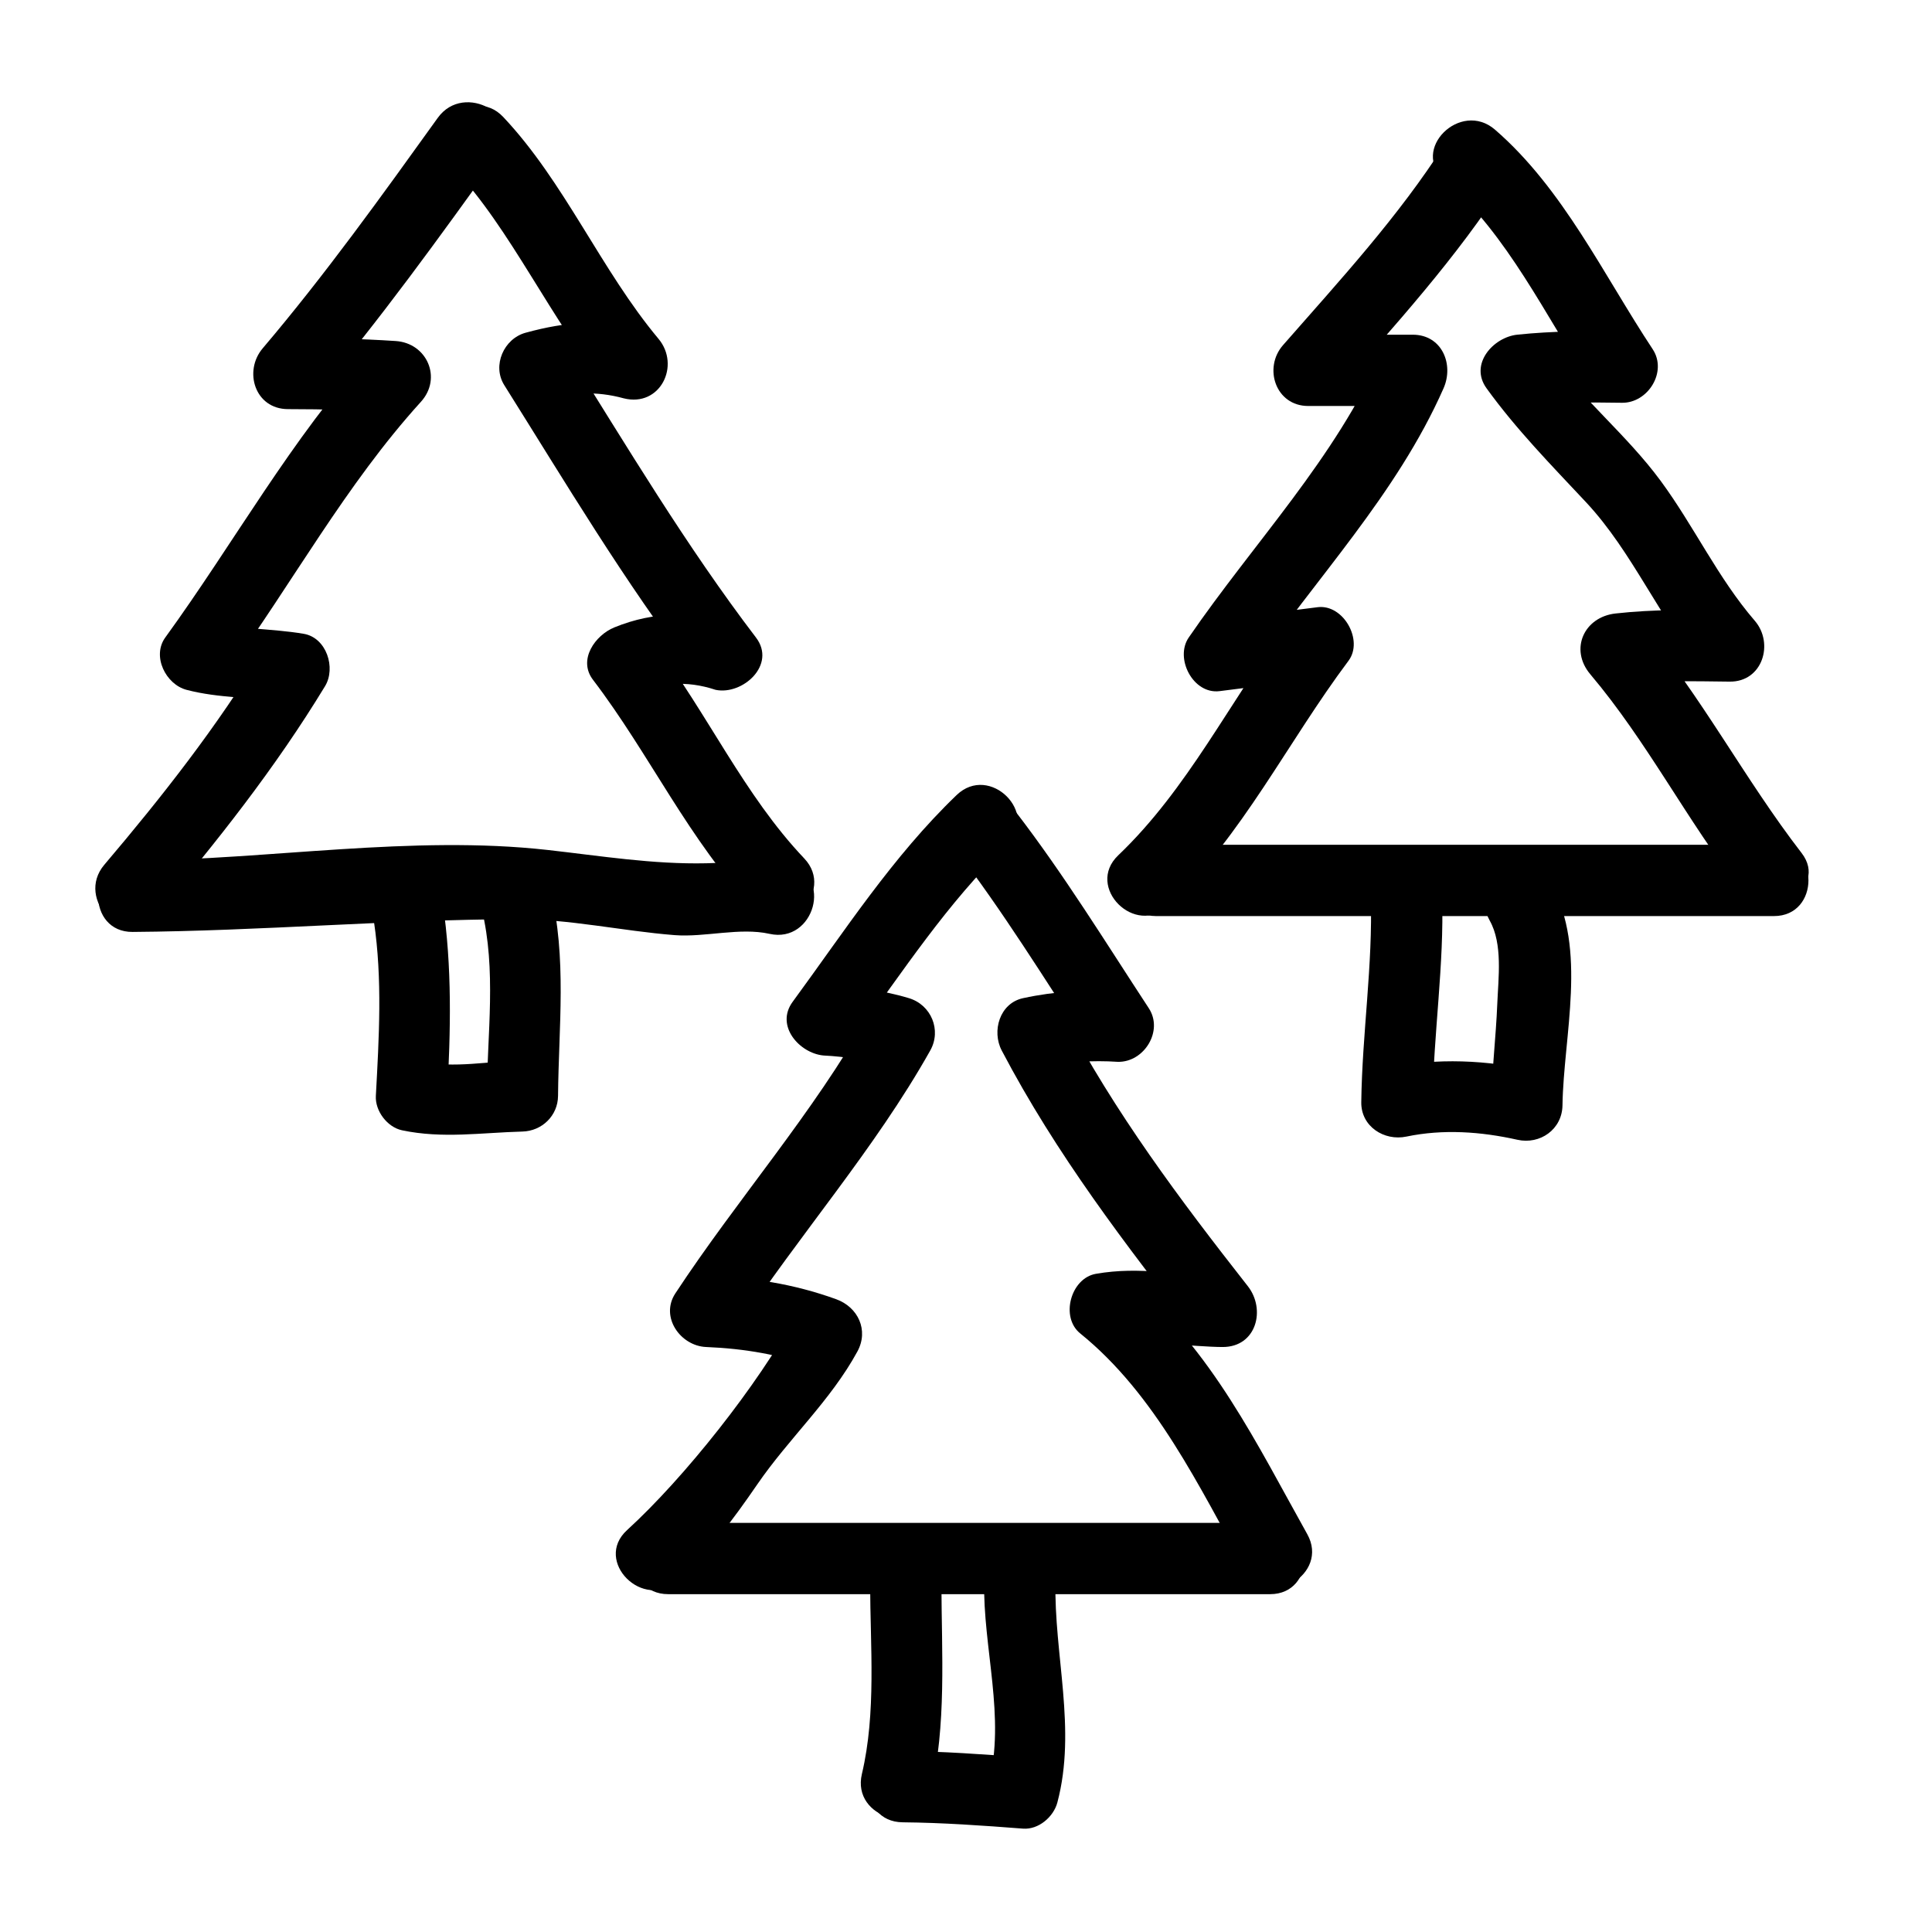
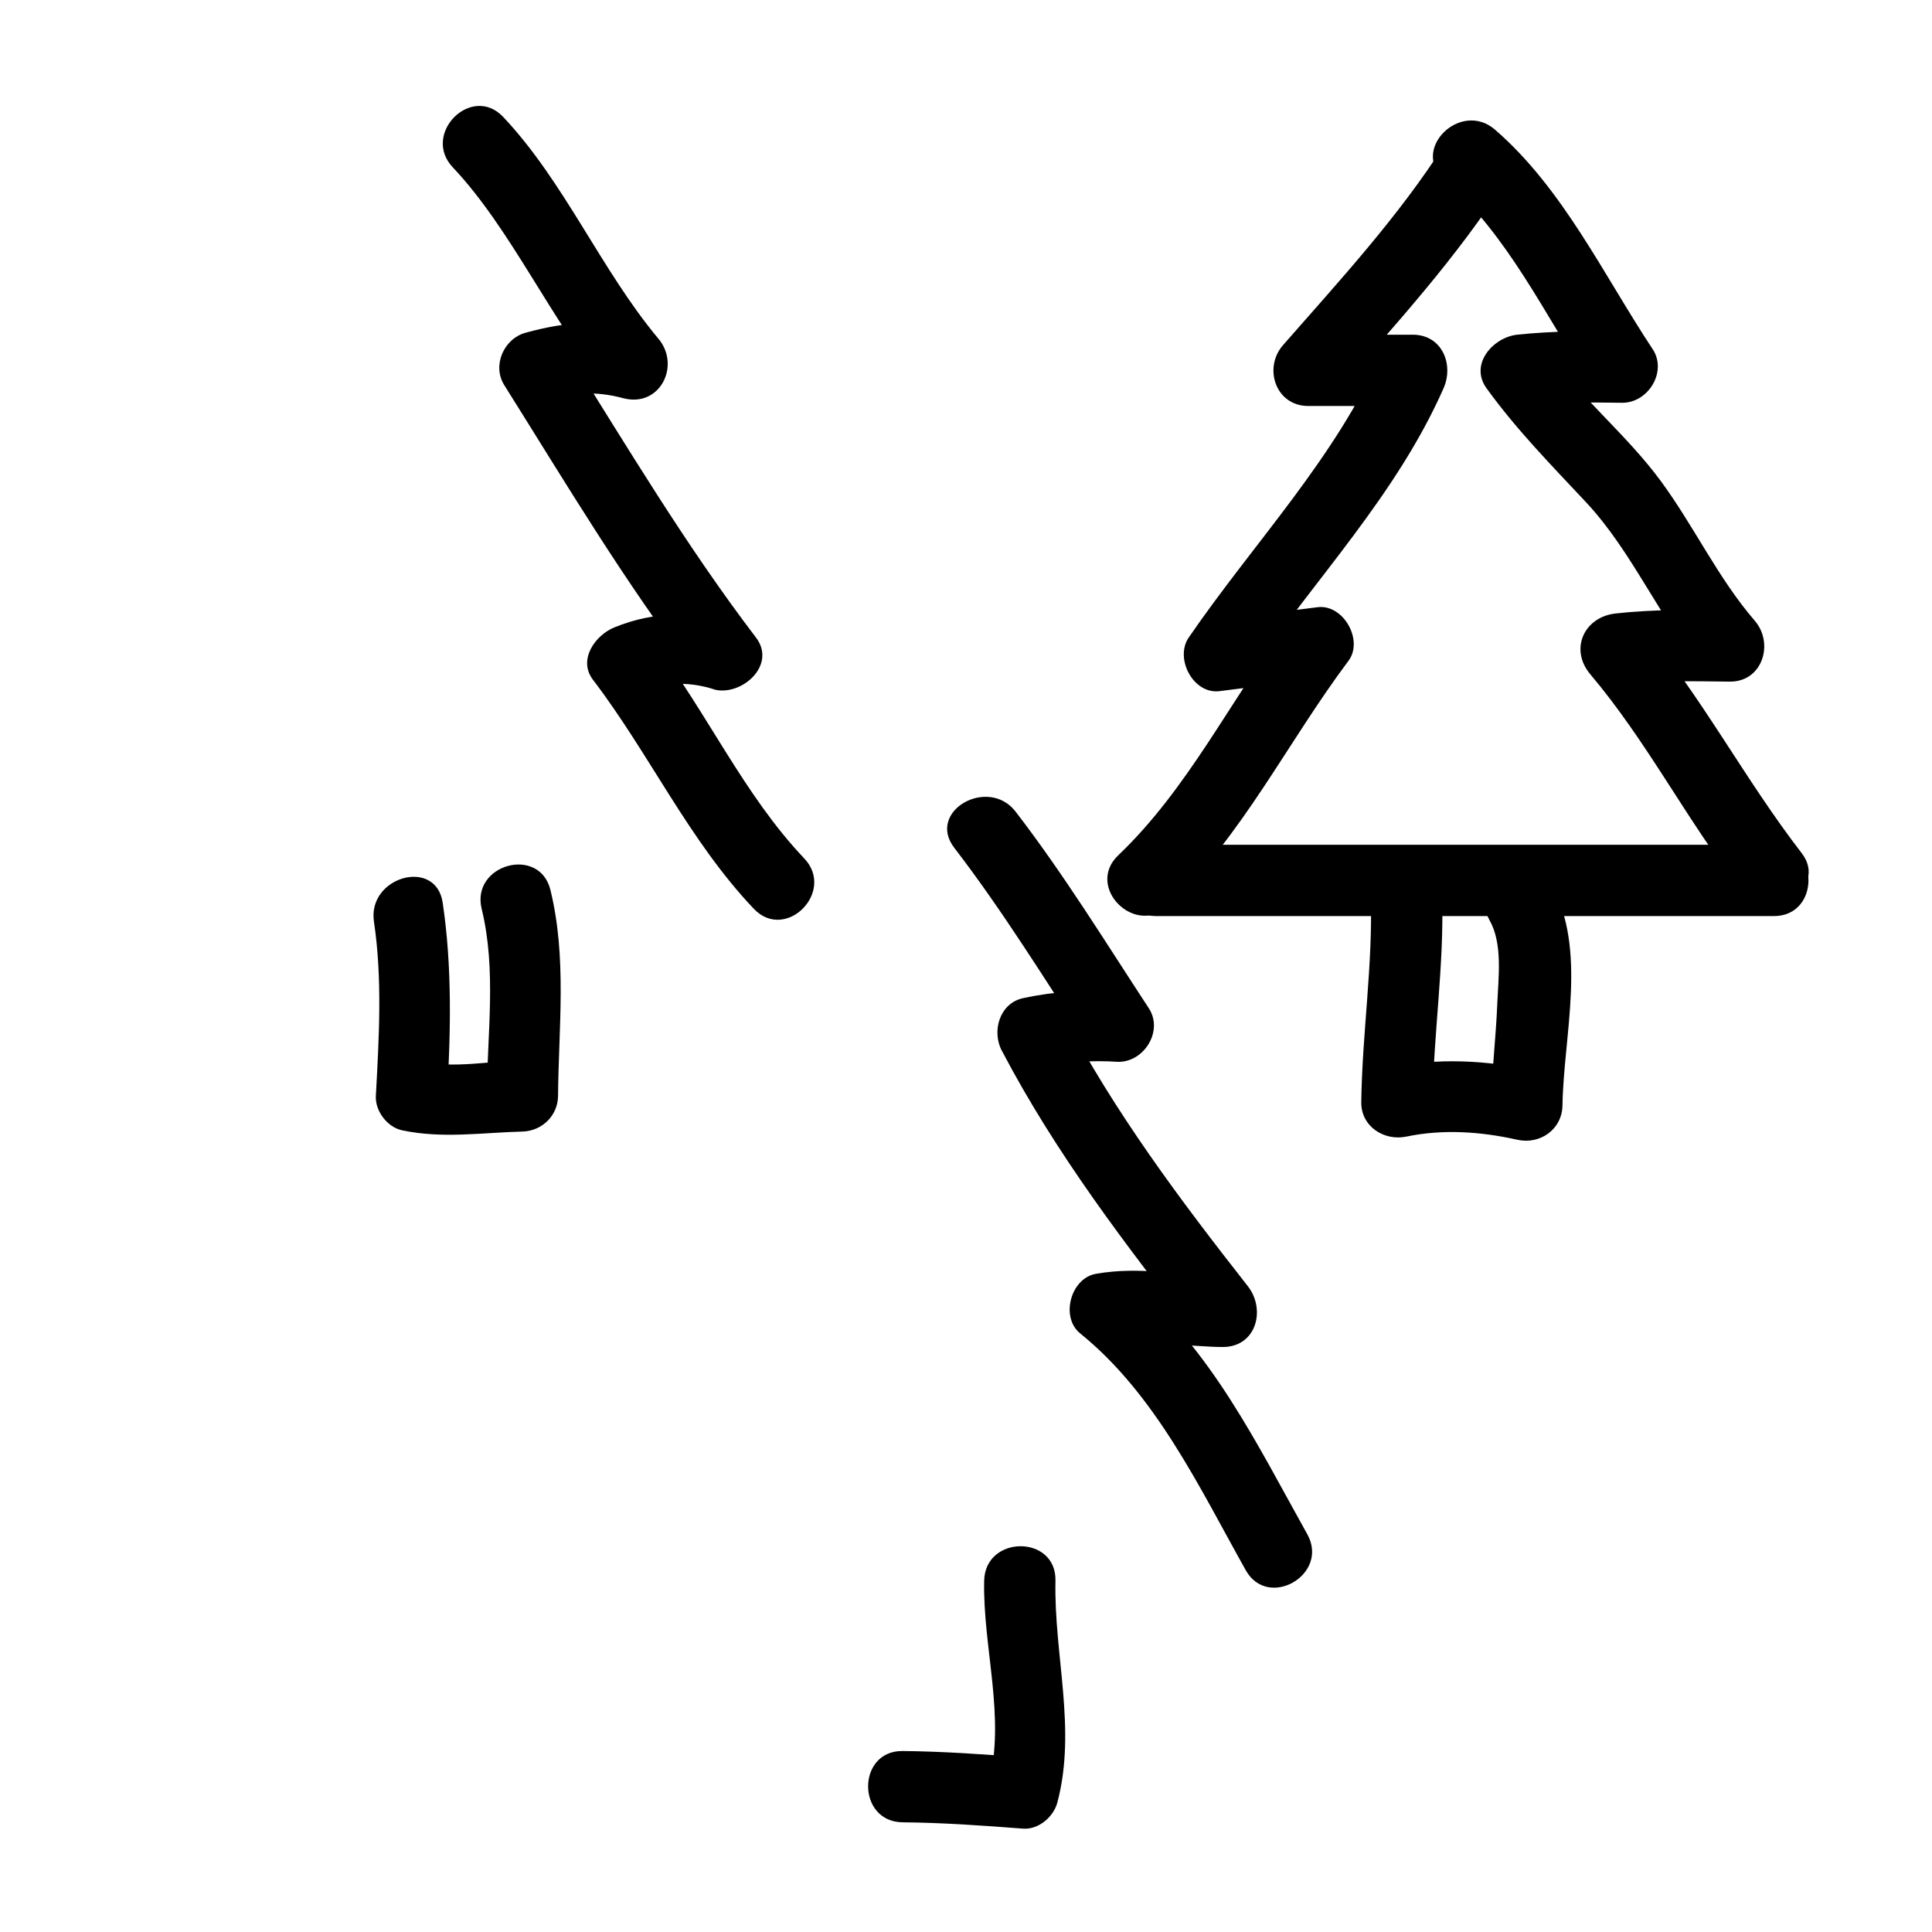
<svg xmlns="http://www.w3.org/2000/svg" fill="#000000" width="800px" height="800px" version="1.1" viewBox="144 144 512 512">
  <g>
-     <path d="m185 386.53c16.375-19.285 31.992-39.035 45.141-60.688 2.938-4.836 0.398-12.848-5.648-13.875-8.605-1.465-17.594-1.152-26.031-3.359 1.883 4.625 3.762 9.25 5.648 13.875 17.348-23.902 31.492-50.027 51.426-71.984 5.715-6.293 1.629-15.582-6.68-16.125-9.527-0.625-19.004-0.82-28.551-0.84 2.227 5.375 4.453 10.75 6.68 16.125 17.617-20.746 33.465-42.797 49.34-64.887 7.129-9.914-9.27-19.332-16.312-9.539-14.934 20.777-29.809 41.543-46.387 61.066-5.16 6.074-2.062 16.105 6.68 16.125 9.547 0.016 19.023 0.215 28.551 0.84-2.227-5.375-4.453-10.75-6.68-16.125-21.035 23.172-36.074 50.586-54.375 75.805-3.613 4.977 0.16 12.445 5.648 13.875 8.73 2.281 17.125 1.84 26.031 3.359-1.883-4.625-3.762-9.25-5.648-13.875-12.316 20.277-26.844 38.797-42.184 56.863-7.836 9.23 5.457 22.664 13.352 13.363z" />
-     <path d="m179.16 390.97c33.902-0.258 67.711-3.238 101.6-3.394 13.957-0.066 28.078 3.144 41.984 4.238 8.09 0.637 17.277-2.106 25.195-0.336 11.871 2.648 16.914-15.562 5.023-18.219-7.012-1.566-14.68-0.641-21.789-0.484-14.141 0.312-27.992-1.949-42.02-3.523-35.891-4.019-73.902 2.555-110 2.832-12.18 0.09-12.188 18.984 0 18.887z" />
    <path d="m357.13 371.49c-16.012-16.867-25.629-38.457-39.664-56.871-1.883 4.625-3.762 9.25-5.648 13.875 6.734-3.699 14.02-4.262 21.844-1.676 7.141 1.461 16.184-6.641 10.672-13.875-18.547-24.324-34.137-50.543-50.383-76.414-1.883 4.625-3.762 9.25-5.648 13.875 6.762-2.543 13.766-2.828 21.004-0.84 9.668 2.418 15.105-8.727 9.191-15.789-15.219-18.191-24.898-41.574-41.145-58.781-8.379-8.879-21.715 4.508-13.355 13.355 15.586 16.512 26.035 40.723 41.145 58.781 3.062-5.262 6.125-10.523 9.191-15.789-11-2.754-20.094-2.168-31.055 0.84-5.75 1.578-8.906 8.68-5.648 13.875 16.246 25.871 31.836 52.09 50.383 76.414 3.559-4.625 7.113-9.25 10.672-13.875-11.301-2.312-21.016-2.762-31.895 1.676-4.988 2.035-9.73 8.52-5.648 13.875 15.055 19.75 25.422 42.578 42.621 60.688 8.41 8.867 21.746-4.512 13.367-13.344z" />
    <path d="m243.1 388.24c2.273 15.242 1.336 30.867 0.504 46.188-0.215 3.981 3.019 8.281 6.934 9.109 10.742 2.273 21.074 0.625 31.902 0.336 5.18-0.137 9.402-4.195 9.445-9.445 0.16-18.234 2.379-36.641-2.016-54.574-2.898-11.828-21.113-6.812-18.219 5.023 3.945 16.113 1.484 33.152 1.34 49.551 3.148-3.148 6.297-6.297 9.445-9.445-8.902 0.238-18.062 2.203-26.875 0.336 2.312 3.039 4.621 6.074 6.934 9.109 0.934-17.164 1.359-34.16-1.18-51.211-1.785-12.02-19.988-6.891-18.215 5.023z" />
    <path d="m453.7 384.01c19.719-18.812 31.477-43.277 47.66-64.887 4.07-5.43-1.355-15.047-8.156-14.211-8.688 1.066-17.348 2.293-26.031 3.359 2.719 4.734 5.438 9.477 8.156 14.211 17.305-25.234 38.734-47.297 51.223-75.57 2.797-6.332-0.387-14.211-8.156-14.211h-27.711c2.227 5.375 4.453 10.75 6.68 16.125 16.242-18.551 32.695-36.477 45.984-57.328 6.57-10.309-9.789-19.773-16.312-9.539-12.402 19.469-27.871 36.203-43.023 53.508-5.281 6.027-1.969 16.125 6.68 16.125h27.711c-2.719-4.734-5.441-9.477-8.156-14.211-12.469 28.234-33.93 50.367-51.223 75.57-3.777 5.512 1.148 15.074 8.156 14.211 8.688-1.066 17.348-2.293 26.031-3.359-2.719-4.734-5.441-9.477-8.156-14.211-15.184 20.277-26.207 43.418-44.703 61.066-8.844 8.414 4.535 21.754 13.348 13.352z" />
    <path d="m450.38 386.77h163.74c12.184 0 12.184-18.895 0-18.895h-163.74c-12.188 0-12.188 18.895 0 18.895z" />
    <path d="m621.43 370.04c-15.16-19.629-26.574-41.707-42.621-60.688-2.227 5.375-4.453 10.75-6.68 16.125 10.125-1.129 20.051-0.984 30.23-0.84 8.742 0.121 11.836-10.148 6.68-16.125-9.789-11.352-16.086-25.043-24.949-37.082-8.984-12.195-20.934-21.738-29.832-34.062-2.719 4.734-5.441 9.477-8.156 14.211 9.34-0.977 18.324-0.996 27.711-0.84 6.898 0.117 12.133-8.211 8.156-14.211-13.004-19.648-23.719-42.527-41.781-58.168-9.16-7.934-22.586 5.371-13.355 13.355 16.797 14.547 26.711 36.039 38.828 54.348 2.719-4.734 5.441-9.477 8.156-14.211-9.387-0.156-18.367-0.137-27.711 0.84-6.34 0.66-12.797 7.793-8.156 14.211 7.875 10.902 17.109 20.309 26.289 30.113 12.586 13.438 19.434 30.914 31.449 44.848 2.227-5.375 4.453-10.75 6.68-16.125-10.176-0.141-20.102-0.289-30.23 0.84-8.352 0.926-12.281 9.492-6.68 16.125 14.984 17.73 25.504 38.527 39.672 56.863 7.32 9.5 23.746 0.109 16.301-9.527z" />
    <path d="m507.27 381.52c0.57 18.254-2.289 36.344-2.519 54.578-0.086 6.438 6.066 10.344 11.961 9.109 9.719-2.031 19.77-1.32 29.402 0.84 6.019 1.352 11.859-2.754 11.961-9.109 0.281-18.488 6.629-41.438-2.969-58.508-5.977-10.617-22.293-1.098-16.312 9.539 3.488 6.195 2.277 15.199 2.004 22.016-0.363 8.996-1.477 17.949-1.613 26.957 3.984-3.039 7.977-6.074 11.961-9.109-13.059-2.926-26.309-3.586-39.453-0.84 3.984 3.039 7.977 6.074 11.961 9.109 0.23-18.234 3.09-36.324 2.519-54.578-0.387-12.156-19.285-12.191-18.902-0.004z" />
-     <path d="m323.55 562.86c8.41-7.664 14.711-16.125 21.137-25.484 8.375-12.203 19.426-22.176 26.527-35.207 3.082-5.664 0.168-11.785-5.648-13.875-11.461-4.133-22.27-5.715-34.422-6.211 2.719 4.734 5.438 9.477 8.156 14.211 16.5-25.094 36.465-47.641 51.223-73.895 3.043-5.41 0.25-12.098-5.648-13.875-7.516-2.273-14.832-2.938-22.668-3.691 2.719 4.734 5.441 9.477 8.156 14.211 12.898-17.574 24.707-35.812 40.508-50.992 8.801-8.453-4.574-21.793-13.355-13.355-16.957 16.289-29.617 35.945-43.465 54.809-4.664 6.363 1.84 13.602 8.156 14.211 5.996 0.289 11.875 1.293 17.637 3.023-1.883-4.625-3.762-9.25-5.648-13.875-14.75 26.254-34.719 48.801-51.223 73.895-4.121 6.273 1.387 13.934 8.156 14.211 10.27 0.422 19.719 2.051 29.391 5.543-1.883-4.625-3.762-9.25-5.648-13.875-10.012 18.375-29.512 43.016-44.703 56.863-8.996 8.227 4.398 21.547 13.383 13.359z" />
-     <path d="m321.07 566.47h159.54c12.184 0 12.184-18.895 0-18.895h-159.54c-12.184 0-12.184 18.895 0 18.895z" />
    <path d="m396.88 368.66c12.809 16.672 23.758 34.496 35.266 52.059 2.719-4.734 5.441-9.477 8.156-14.211-8.871-0.141-16.559 0.145-25.184 2.016-6.219 1.344-8.34 8.746-5.648 13.875 14.34 27.34 32.863 51.594 51.855 75.805 2.227-5.375 4.453-10.75 6.68-16.125-12.102-0.02-21.602-2.594-33.578-0.504-6.68 1.164-9.488 11.488-4.168 15.789 20.008 16.184 31.512 40.688 43.867 62.746 5.949 10.629 22.273 1.109 16.312-9.539-13.09-23.383-25.59-49.395-46.82-66.566-1.391 5.262-2.777 10.523-4.168 15.789 4.656-0.812 21.254 1.164 28.555 1.18 8.992 0.016 11.504-9.98 6.68-16.125-18.035-22.988-35.301-46.047-48.906-71.984-1.883 4.625-3.762 9.25-5.648 13.875 6.676-1.344 13.395-1.793 20.156-1.34 6.922 0.109 12.098-8.195 8.156-14.211-11.512-17.562-22.461-35.395-35.266-52.059-7.293-9.52-23.719-0.129-16.297 9.531z" />
-     <path d="m390.63 619.15c4.258-17.98 2.902-37.086 2.856-55.414-0.031-12.184-18.922-12.184-18.895 0 0.039 16.535 1.656 34.172-2.18 50.387-2.801 11.848 15.414 16.875 18.219 5.027z" />
    <path d="m383.2 626.93c10.664 0.102 21.277 0.855 31.906 1.676 4.117 0.316 8.098-3.113 9.109-6.934 5.144-19.445-0.938-39.094-0.504-58.77 0.266-12.188-18.625-12.168-18.895 0-0.387 17.684 5.773 36.359 1.176 53.746 3.039-2.309 6.074-4.621 9.109-6.934-10.629-0.82-21.242-1.578-31.906-1.676-12.184-0.113-12.176 18.777 0.004 18.891z" />
  </g>
</svg>